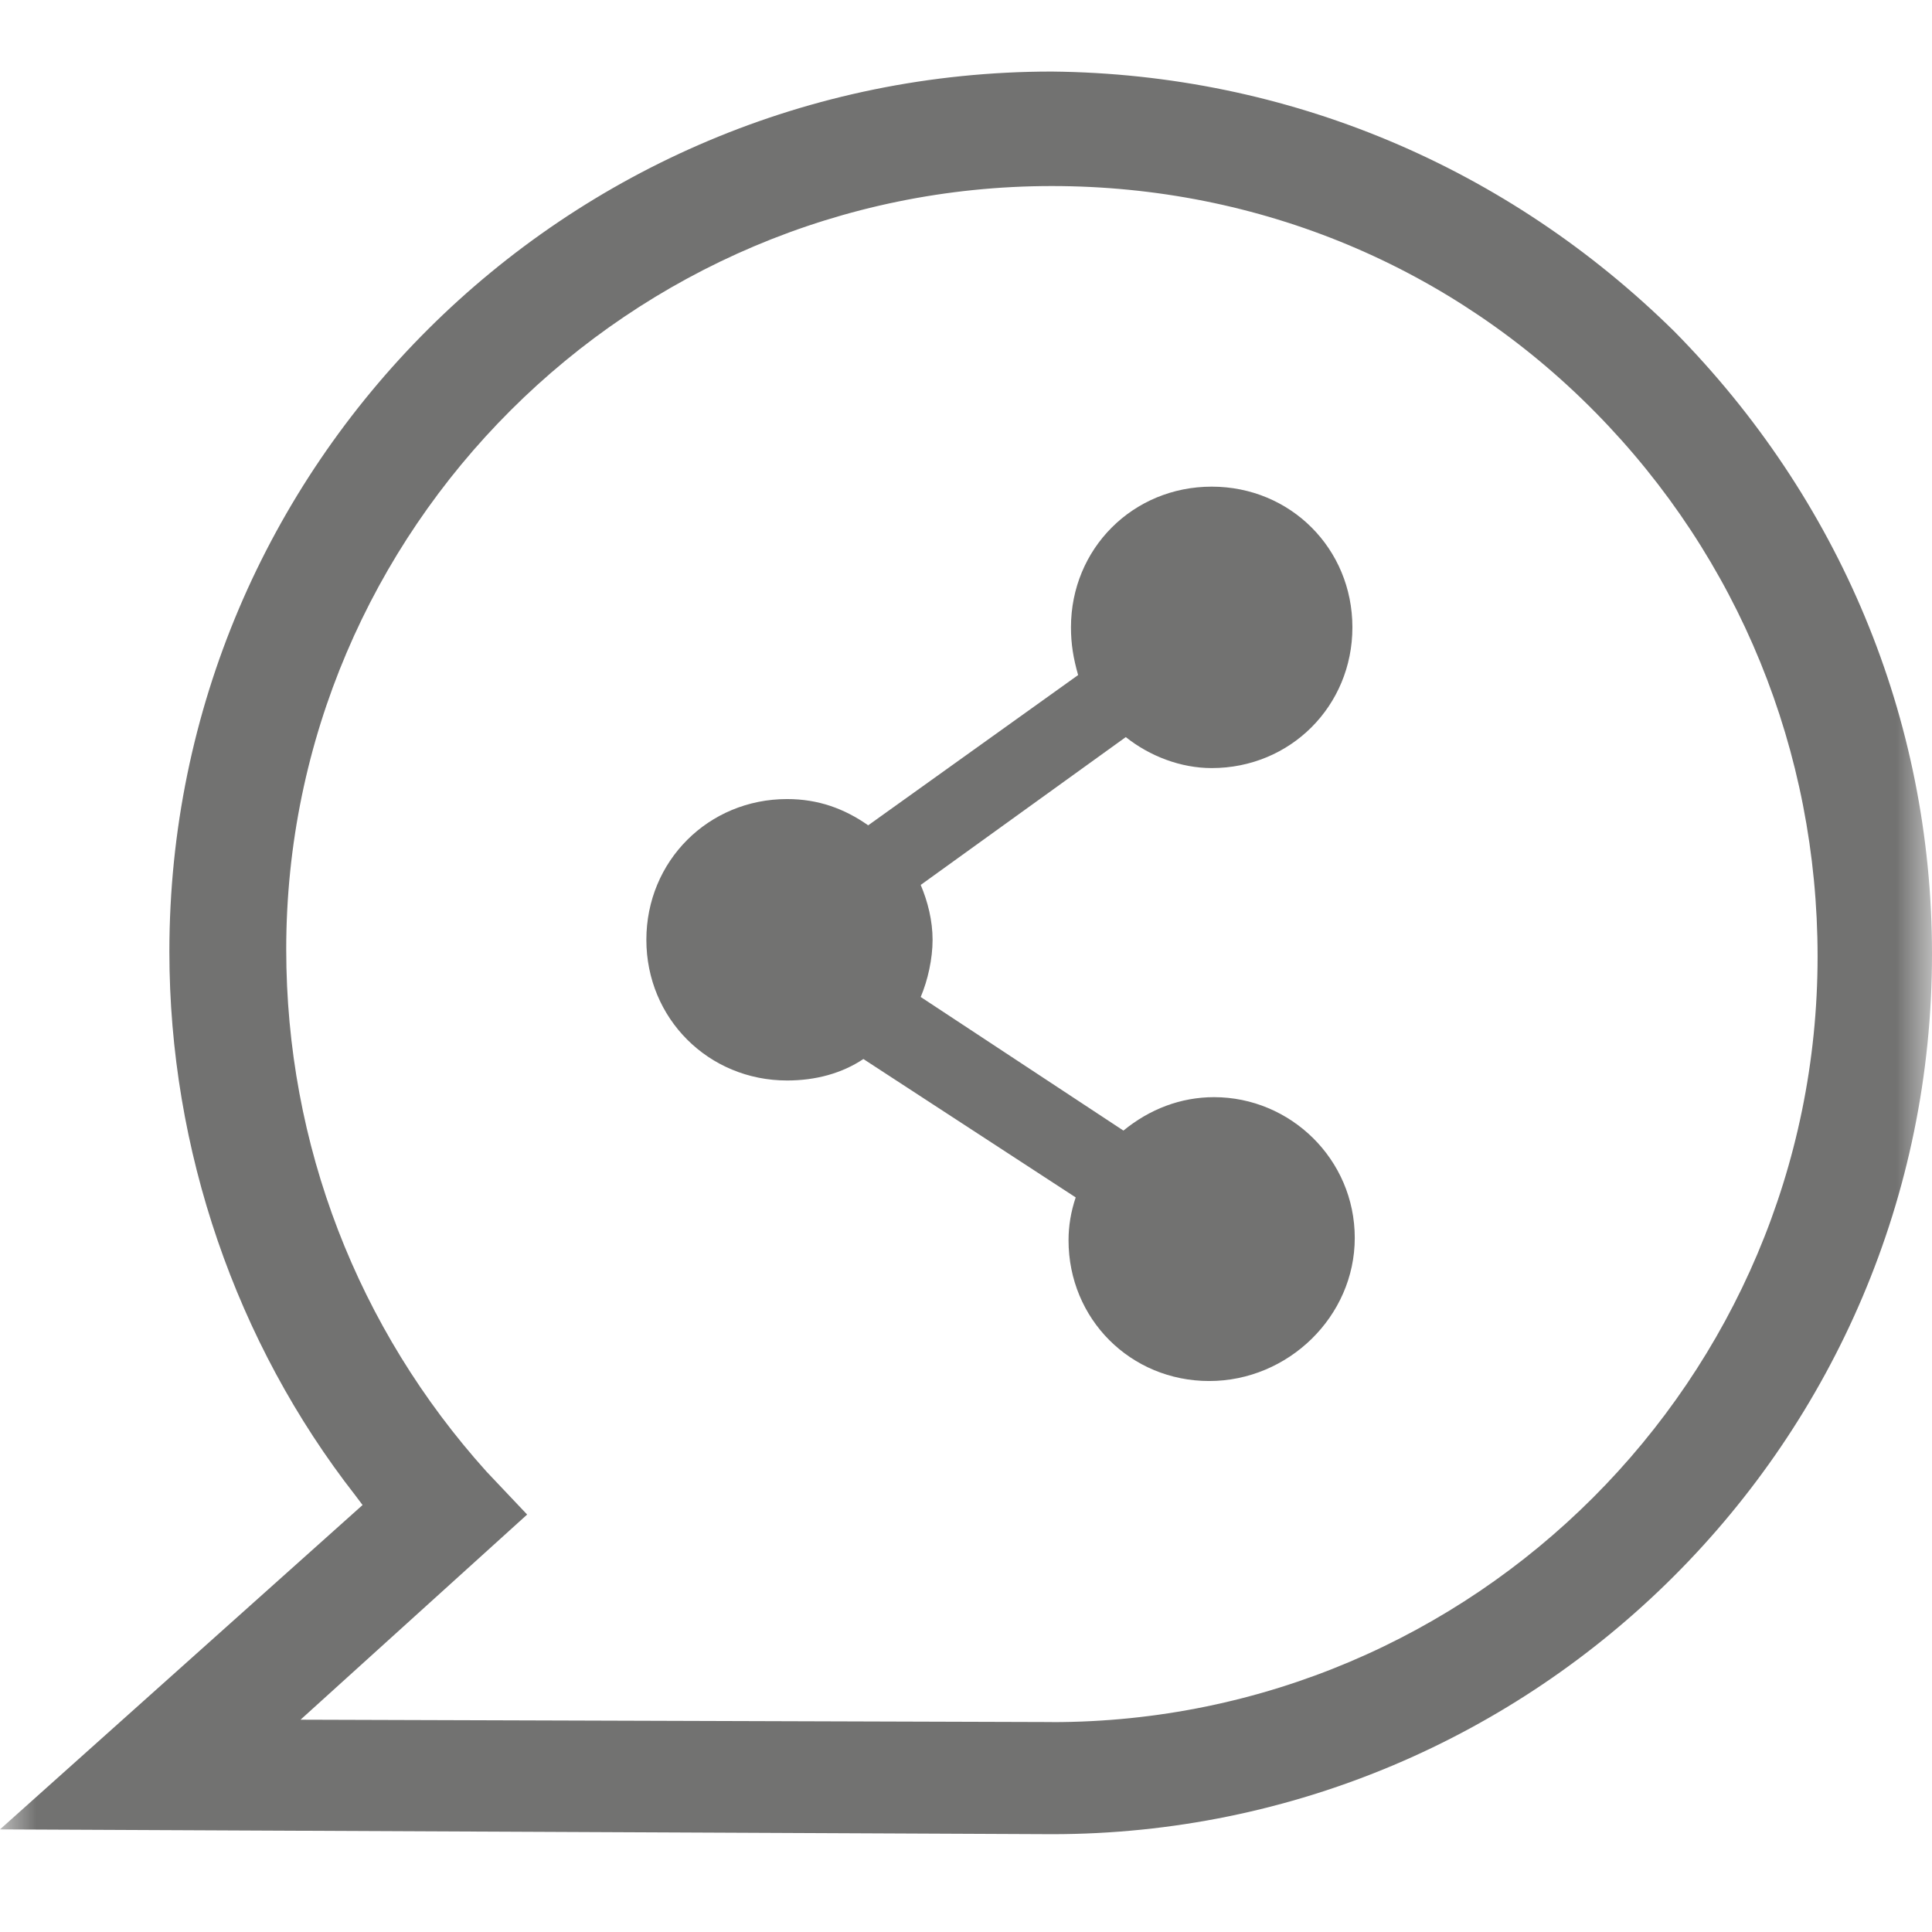
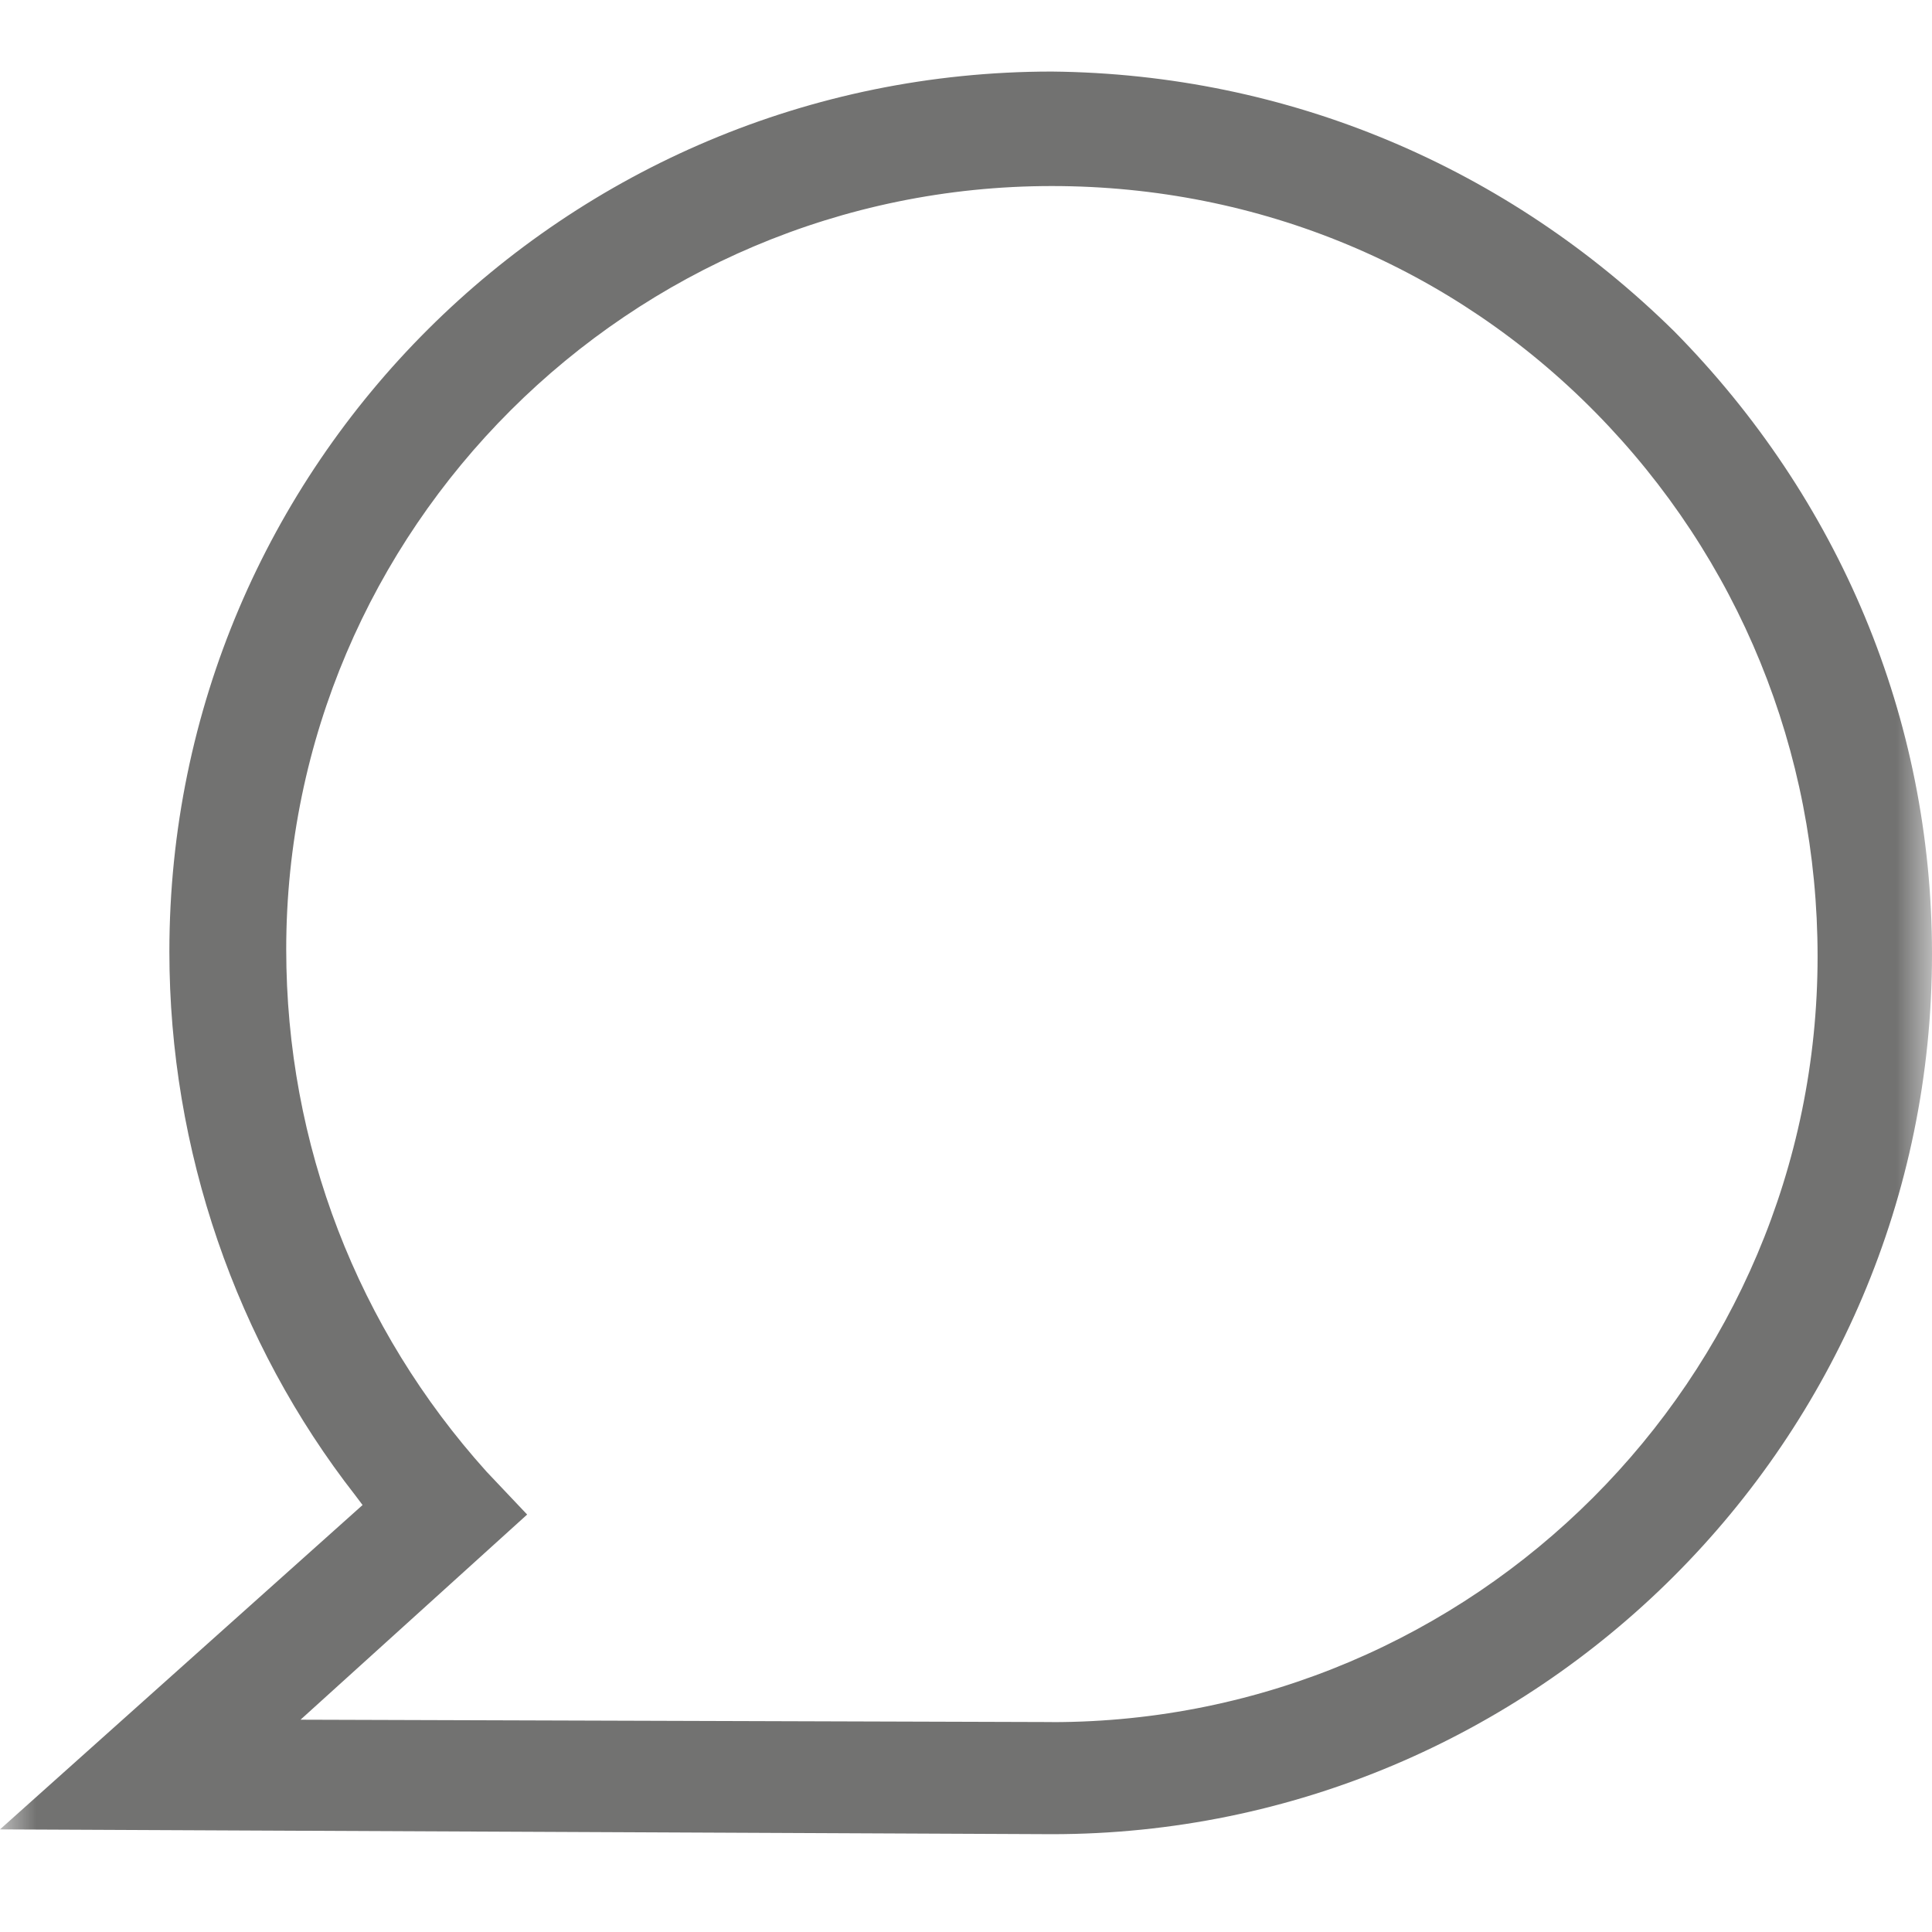
<svg xmlns="http://www.w3.org/2000/svg" width="27" height="27" viewBox="0 0 27 27" fill="none">
  <mask id="mask0" mask-type="alpha" maskUnits="userSpaceOnUse" x="0" y="0" width="27" height="27">
    <rect width="27" height="27" fill="#C4C4C4" />
  </mask>
  <g mask="url(#mask0)">
    <path fill-rule="evenodd" clip-rule="evenodd" d="M23.4 4.633C21.067 2.333 18 1.033 14.7 1C7.9 1 2.367 6.5 2.367 13.3C2.367 16.067 3.3 18.767 4.967 20.9L5.067 21.033L0 25.566L14.7 25.633C21.467 25.633 27 20.133 27 13.333C27 10.033 25.7 6.966 23.4 4.633V4.633ZM14.7 24.066L4.2 24.033L7.367 21.166L6.8 20.567C5 18.567 4 16 4 13.267C4 7.4 8.8 2.6 14.7 2.6C17.601 2.6 20.3 3.734 22.3 5.767C24.3 7.8 25.401 10.5 25.401 13.367C25.401 19.267 20.6 24.067 14.7 24.067L14.7 24.066Z" fill="#727271" />
-     <path fill-rule="evenodd" clip-rule="evenodd" d="M16.967 15.333C16.5 15.333 16.067 15.5 15.7 15.8L12.867 13.933C12.966 13.7 13.033 13.4 13.033 13.134C13.033 12.867 12.966 12.6 12.867 12.367L15.733 10.301C16.067 10.567 16.5 10.734 16.934 10.734C18.033 10.734 18.9 9.867 18.9 8.767C18.9 7.667 18.034 6.801 16.934 6.801C15.833 6.801 14.967 7.667 14.967 8.767C14.967 9 15 9.2 15.067 9.434L12.133 11.534C11.8 11.3 11.434 11.167 11 11.167C9.9 11.167 9.033 12.033 9.033 13.134C9.033 14.233 9.9 15.1 11 15.1C11.4 15.1 11.766 15 12.066 14.8L15.033 16.734C14.966 16.933 14.933 17.133 14.933 17.333C14.933 18.433 15.799 19.3 16.9 19.3C18 19.3 18.933 18.4 18.933 17.3C18.933 16.2 18.033 15.333 16.966 15.333H16.967Z" fill="#727271" />
  </g>
</svg>